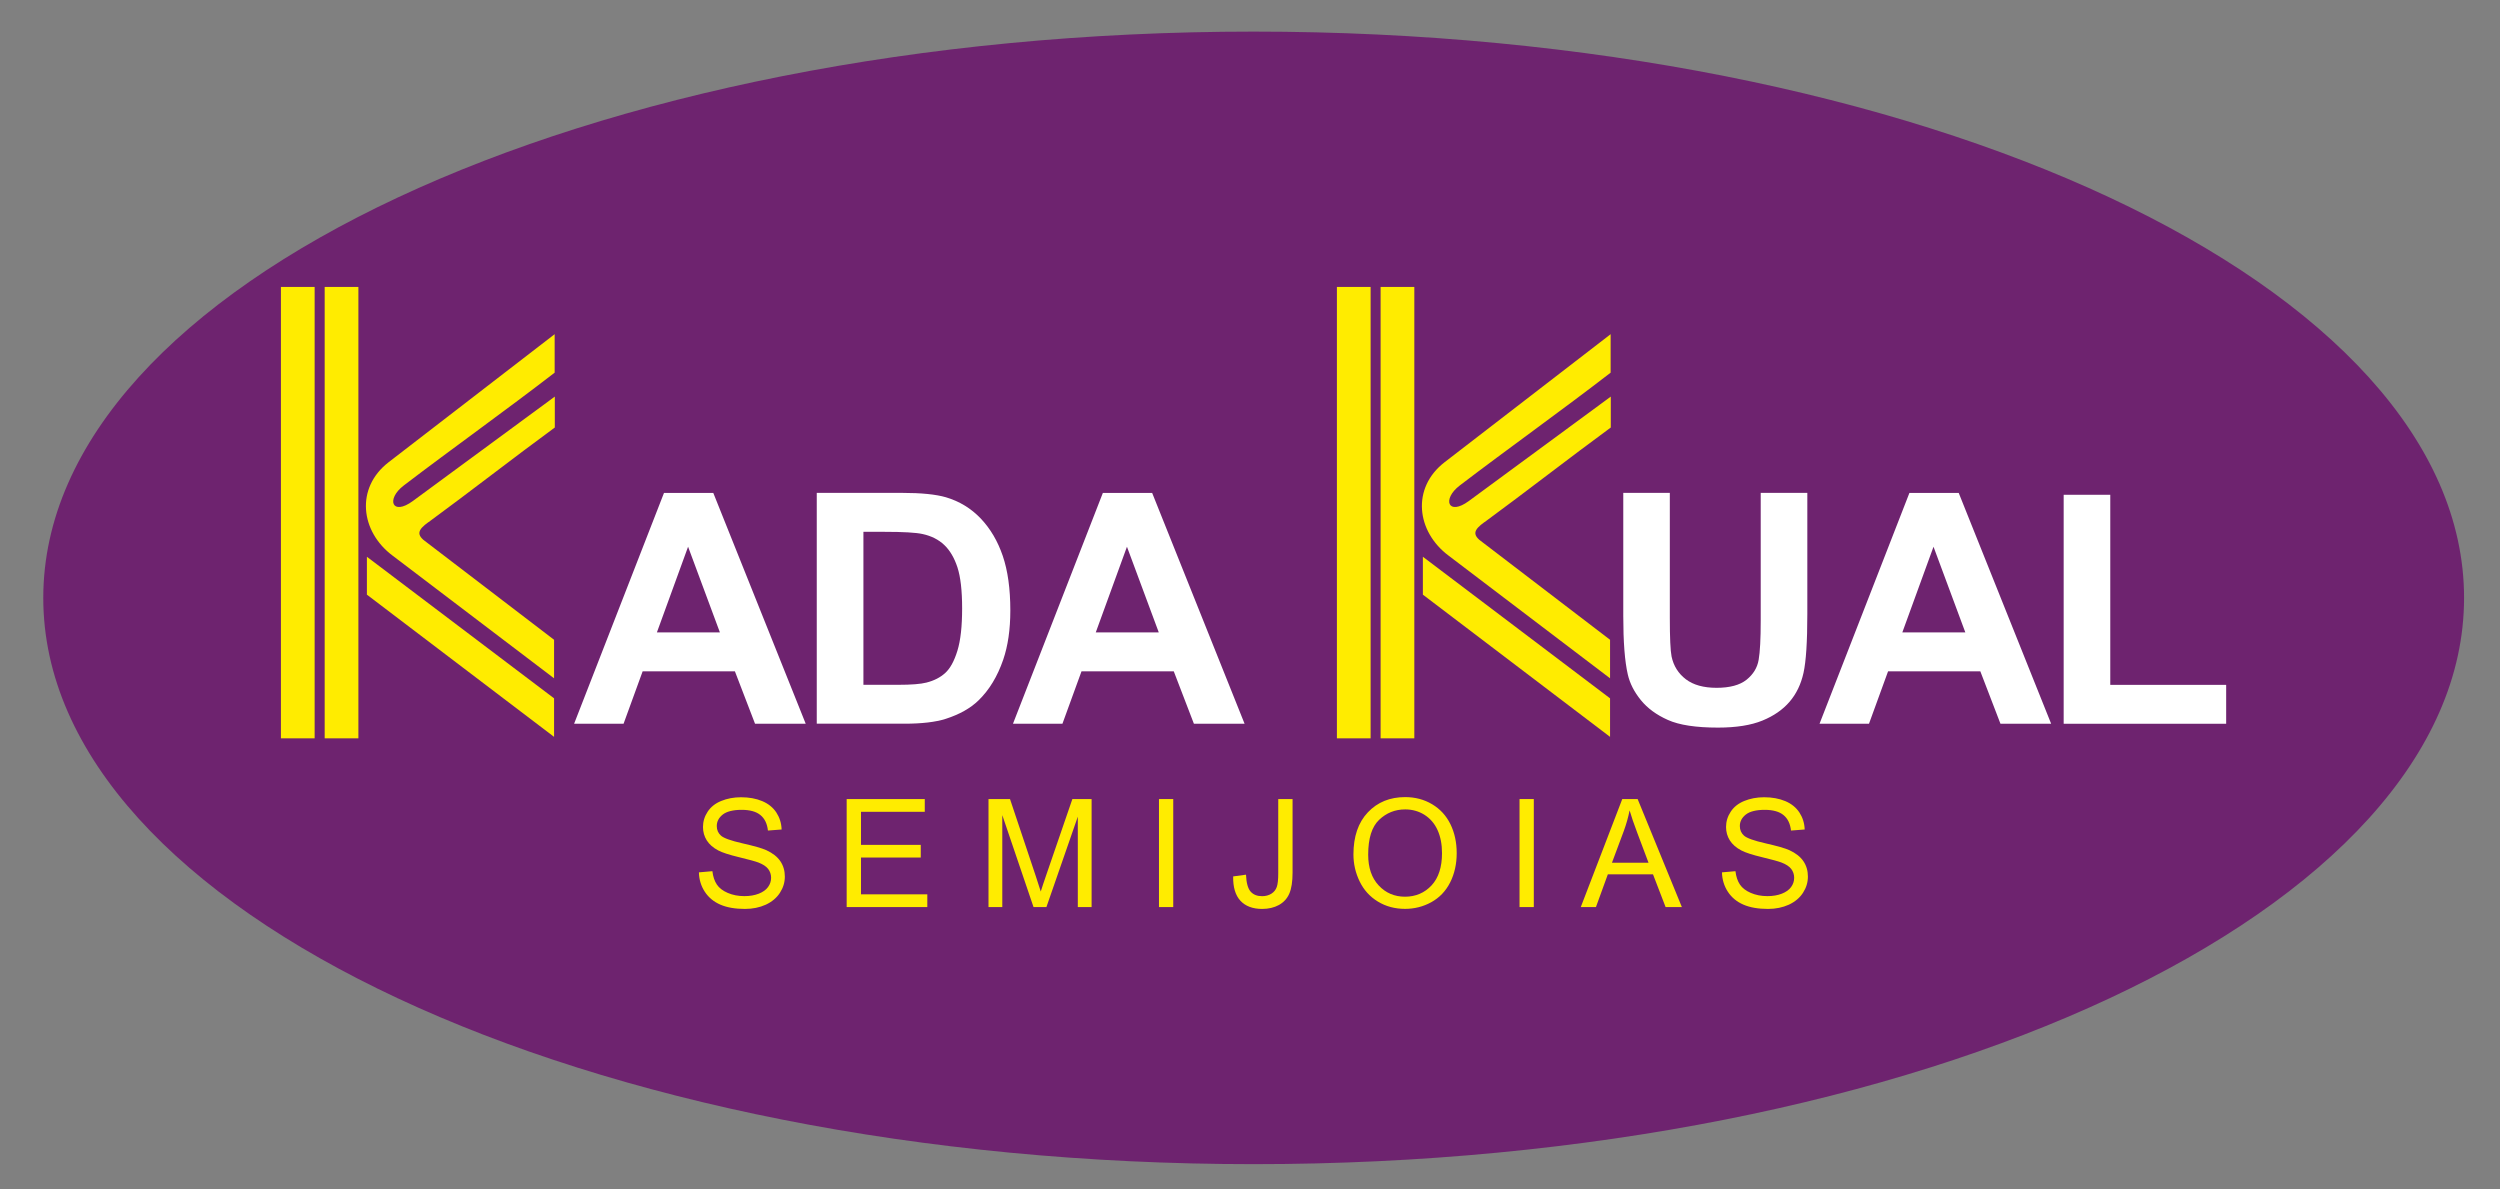
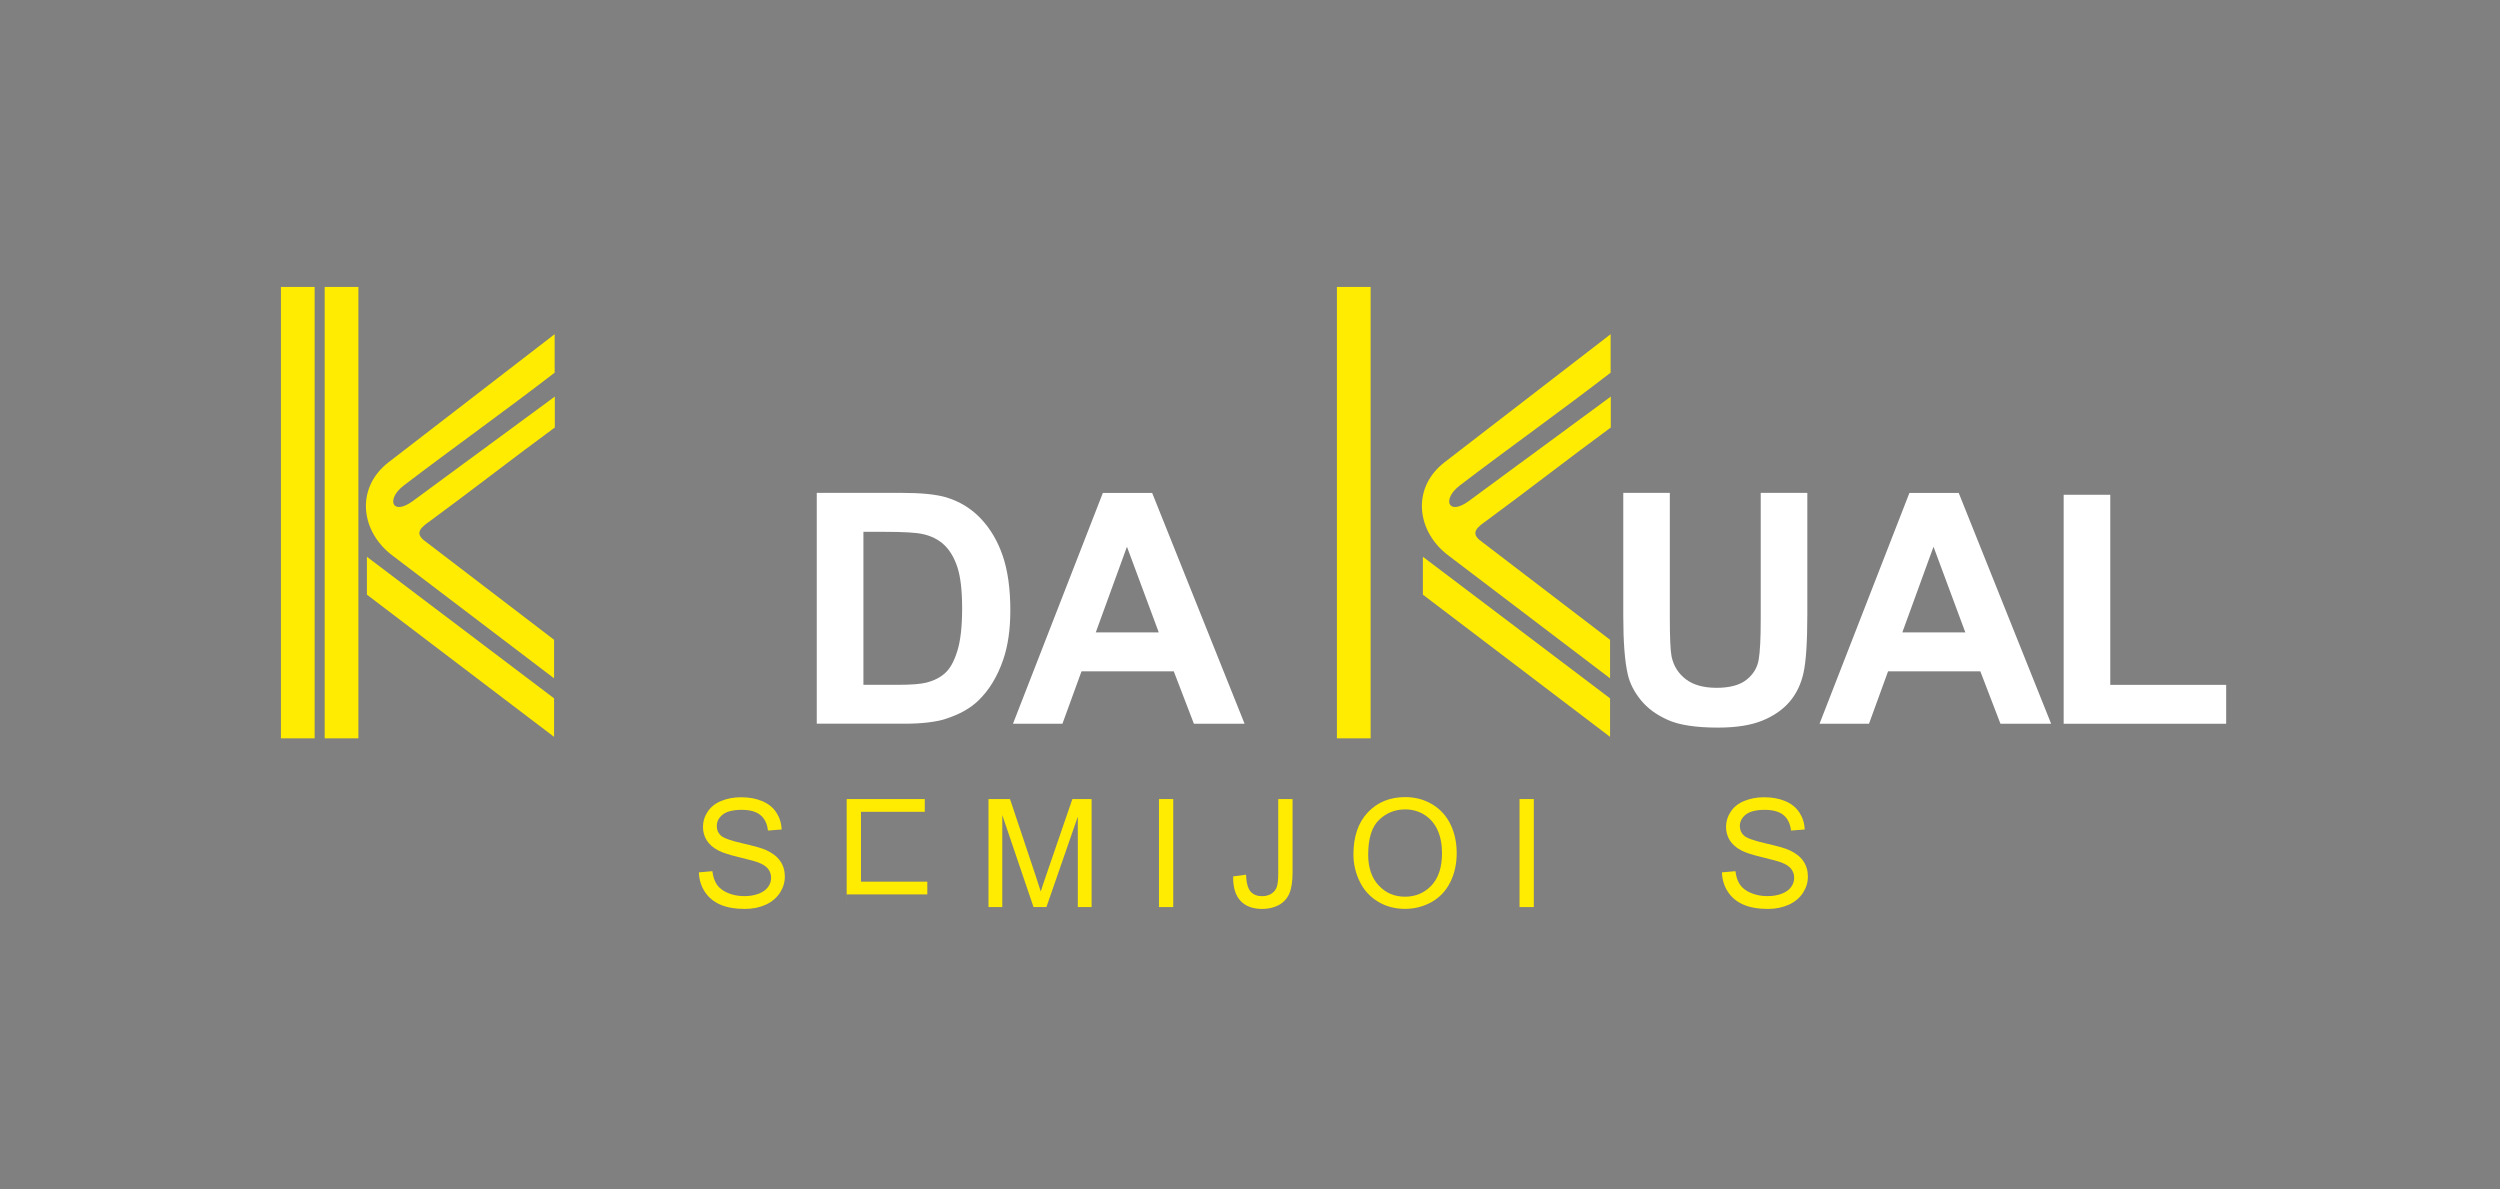
<svg xmlns="http://www.w3.org/2000/svg" id="Camada_1" data-name="Camada 1" viewBox="0 0 473.09 225">
  <rect x="0" y="0" width="473.09" height="225" fill="#808080" stroke="none" />
  <defs>
    <style>
      .cls-1 {
        fill: #fff;
      }

      .cls-2 {
        fill: #6e236f;
      }

      .cls-2, .cls-3 {
        fill-rule: evenodd;
      }

      .cls-3, .cls-4 {
        fill: #ffec00;
      }
    </style>
  </defs>
-   <path class="cls-2" d="M237.24,5.98c126.5,0,229.05,47.98,229.05,107.16s-102.55,107.16-229.05,107.16S8.19,172.33,8.19,113.15,110.74,5.98,237.24,5.98" />
  <g>
    <path class="cls-4" d="M132.26,165.08l2.55-.22c.12,1.02.4,1.86.84,2.52.44.66,1.13,1.19,2.06,1.59.93.4,1.98.61,3.14.61,1.03,0,1.94-.15,2.73-.46.79-.31,1.38-.73,1.76-1.26.39-.53.58-1.12.58-1.75s-.19-1.2-.56-1.68c-.37-.48-.99-.88-1.84-1.21-.55-.21-1.76-.55-3.64-1s-3.19-.88-3.95-1.28c-.98-.51-1.7-1.15-2.18-1.9-.48-.76-.72-1.61-.72-2.54,0-1.03.29-2,.88-2.89.59-.9,1.44-1.58,2.57-2.04,1.12-.46,2.38-.7,3.75-.7,1.51,0,2.85.24,4.01.73,1.16.49,2.05,1.21,2.67,2.15.62.95.96,2.02,1,3.22l-2.59.2c-.14-1.29-.61-2.27-1.42-2.93-.8-.66-1.99-.99-3.56-.99s-2.83.3-3.58.9c-.75.6-1.12,1.32-1.12,2.17,0,.73.26,1.34.79,1.81.52.47,1.88.96,4.08,1.46,2.2.5,3.71.93,4.52,1.3,1.19.55,2.07,1.24,2.64,2.08.57.84.85,1.81.85,2.91s-.31,2.11-.93,3.07c-.62.96-1.52,1.71-2.68,2.25-1.17.53-2.48.8-3.94.8-1.85,0-3.4-.27-4.65-.81-1.25-.54-2.23-1.35-2.94-2.43s-1.09-2.31-1.12-3.67Z" />
-     <path class="cls-4" d="M160.22,171.65v-20.44h14.78v2.41h-12.07v6.26h11.31v2.4h-11.31v6.96h12.55v2.41h-15.25Z" />
+     <path class="cls-4" d="M160.22,171.65v-20.44h14.78v2.41h-12.07v6.26h11.31h-11.31v6.96h12.55v2.41h-15.25Z" />
    <path class="cls-4" d="M187.06,171.65v-20.44h4.07l4.84,14.47c.45,1.35.77,2.36.98,3.03.23-.74.59-1.84,1.09-3.28l4.89-14.22h3.64v20.44h-2.61v-17.11l-5.94,17.11h-2.44l-5.91-17.4v17.4h-2.61Z" />
    <path class="cls-4" d="M219.32,171.65v-20.44h2.7v20.44h-2.7Z" />
    <path class="cls-4" d="M233.35,165.85l2.44-.33c.06,1.56.36,2.63.88,3.21s1.24.86,2.16.86c.68,0,1.26-.16,1.76-.47.49-.31.83-.73,1.02-1.27.19-.53.28-1.39.28-2.56v-14.08h2.71v13.93c0,1.71-.21,3.04-.62,3.97-.41.94-1.07,1.65-1.97,2.15-.9.49-1.95.74-3.16.74-1.79,0-3.17-.52-4.12-1.55-.95-1.03-1.41-2.57-1.37-4.6Z" />
    <path class="cls-4" d="M256.12,161.69c0-3.39.91-6.05,2.73-7.97s4.17-2.88,7.06-2.88c1.89,0,3.59.45,5.1,1.35,1.51.9,2.67,2.16,3.46,3.77.79,1.61,1.19,3.44,1.19,5.49s-.42,3.93-1.25,5.56-2.02,2.87-3.56,3.72c-1.53.84-3.19,1.26-4.96,1.26-1.92,0-3.64-.46-5.16-1.39-1.52-.93-2.66-2.2-3.44-3.81-.78-1.61-1.17-3.31-1.17-5.1ZM258.91,161.74c0,2.46.66,4.4,1.99,5.82,1.32,1.42,2.99,2.13,4.98,2.13s3.71-.72,5.03-2.15c1.32-1.43,1.97-3.46,1.97-6.09,0-1.66-.28-3.12-.84-4.36-.56-1.24-1.39-2.2-2.47-2.89-1.08-.68-2.3-1.03-3.65-1.03-1.92,0-3.56.66-4.94,1.97s-2.07,3.51-2.07,6.59Z" />
    <path class="cls-4" d="M287.55,171.65v-20.44h2.7v20.44h-2.7Z" />
  </g>
-   <path class="cls-4" d="M299.14,171.65l7.85-20.44h2.91l8.37,20.44h-3.08l-2.38-6.19h-8.55l-2.25,6.19h-2.87ZM305.03,163.26h6.93l-2.13-5.66c-.65-1.72-1.13-3.13-1.45-4.24-.26,1.31-.63,2.61-1.1,3.9l-2.24,6Z" />
  <path class="cls-4" d="M325.86,165.08l2.55-.22c.12,1.02.4,1.86.84,2.52.44.66,1.13,1.19,2.06,1.59.93.4,1.98.61,3.14.61,1.03,0,1.94-.15,2.73-.46.79-.31,1.38-.73,1.76-1.26.39-.53.58-1.12.58-1.75s-.19-1.2-.56-1.68-.99-.88-1.84-1.21c-.55-.21-1.76-.55-3.64-1-1.88-.45-3.19-.88-3.95-1.28-.98-.51-1.7-1.15-2.18-1.9-.48-.76-.72-1.61-.72-2.54,0-1.03.29-2,.88-2.89.59-.9,1.44-1.58,2.57-2.04,1.12-.46,2.38-.7,3.75-.7,1.51,0,2.85.24,4.01.73,1.16.49,2.05,1.21,2.67,2.15.62.95.96,2.02,1,3.22l-2.59.2c-.14-1.29-.61-2.27-1.42-2.93s-1.99-.99-3.56-.99-2.83.3-3.58.9c-.75.6-1.12,1.32-1.12,2.17,0,.73.26,1.34.79,1.81.52.47,1.88.96,4.08,1.46,2.2.5,3.71.93,4.52,1.3,1.19.55,2.07,1.24,2.64,2.08.57.84.85,1.81.85,2.91s-.31,2.11-.93,3.07c-.62.96-1.52,1.71-2.68,2.25-1.17.53-2.48.8-3.94.8-1.85,0-3.4-.27-4.65-.81-1.25-.54-2.23-1.35-2.94-2.43s-1.09-2.31-1.12-3.67Z" />
  <rect class="cls-4" x="53.16" y="54.3" width="6.38" height="85.42" />
  <rect class="cls-4" x="61.44" y="54.3" width="6.38" height="85.42" />
-   <path class="cls-1" d="M152.47,136.96h-9.59l-3.81-9.92h-17.46l-3.61,9.92h-9.36l17.01-43.68h9.33l17.49,43.68ZM136.23,119.67l-6.02-16.21-5.9,16.21h11.92Z" />
  <path class="cls-1" d="M154.57,93.27h16.12c3.64,0,6.41.28,8.31.83,2.56.76,4.76,2.1,6.59,4.02,1.83,1.93,3.22,4.29,4.17,7.08.95,2.79,1.43,6.23,1.43,10.32,0,3.6-.45,6.69-1.34,9.3-1.09,3.18-2.65,5.75-4.68,7.72-1.53,1.49-3.6,2.65-6.2,3.49-1.95.62-4.55.92-7.81.92h-16.6v-43.68ZM163.39,100.66v28.93h6.59c2.46,0,4.24-.14,5.33-.42,1.43-.36,2.62-.96,3.56-1.82.94-.85,1.71-2.26,2.31-4.22.6-1.96.89-4.62.89-8s-.3-5.97-.89-7.78c-.6-1.81-1.43-3.22-2.5-4.23-1.07-1.01-2.43-1.7-4.08-2.06-1.23-.28-3.65-.42-7.24-.42h-3.96Z" />
  <path class="cls-1" d="M235.52,136.96h-9.59l-3.81-9.92h-17.46l-3.61,9.92h-9.36l17.01-43.68h9.33l17.49,43.68ZM219.28,119.67l-6.02-16.21-5.9,16.21h11.92Z" />
  <path class="cls-1" d="M307.17,93.27h8.82v23.66c0,3.75.11,6.19.33,7.3.38,1.79,1.28,3.22,2.7,4.31,1.42,1.08,3.36,1.62,5.83,1.62s4.39-.51,5.66-1.53c1.27-1.02,2.04-2.28,2.29-3.77.26-1.49.39-3.96.39-7.42v-24.17h8.82v22.94c0,5.24-.24,8.95-.72,11.11-.48,2.17-1.36,3.99-2.64,5.48-1.28,1.49-2.99,2.68-5.14,3.56-2.15.88-4.95,1.33-8.4,1.33-4.17,0-7.34-.48-9.49-1.45-2.16-.96-3.86-2.21-5.11-3.75-1.25-1.54-2.08-3.15-2.47-4.84-.58-2.5-.86-6.2-.86-11.08v-23.3Z" />
  <path class="cls-1" d="M388.15,136.96h-9.59l-3.81-9.92h-17.46l-3.61,9.92h-9.36l17.01-43.68h9.33l17.49,43.68ZM371.91,119.67l-6.02-16.21-5.9,16.21h11.92Z" />
  <path class="cls-1" d="M390.52,136.96v-43.33h8.82v35.97h21.93v7.36h-30.75Z" />
  <polygon class="cls-3" points="69.43 112.53 104.85 139.44 104.85 132.15 69.43 105.36 69.43 112.53" />
  <path class="cls-3" d="M81.11,98.8c7.66-5.61,16.22-12.29,23.88-17.9v-5.85c-8.95,6.58-17.9,13.16-26.85,19.75-3.95,2.91-5.14-.33-1.73-2.93,9.26-7.06,19.33-14.23,28.55-21.35v-7.28c-10.47,8.07-20.94,16.15-31.41,24.22-6.35,4.9-5.32,13.16.75,17.69,10.18,7.74,20.37,15.47,30.55,23.21v-7.29c-8.03-6.14-16.06-12.28-24.09-18.42-2.08-1.43-1.74-2.37.34-3.86" />
  <rect class="cls-4" x="252.99" y="54.3" width="6.38" height="85.42" />
-   <rect class="cls-4" x="261.26" y="54.3" width="6.38" height="85.42" />
  <polygon class="cls-3" points="269.26 112.53 304.68 139.44 304.68 132.15 269.26 105.36 269.26 112.53" />
  <path class="cls-3" d="M280.94,98.8c7.66-5.61,16.22-12.29,23.88-17.9v-5.85c-8.95,6.58-17.9,13.16-26.85,19.75-3.95,2.91-5.14-.33-1.73-2.93,9.26-7.06,19.33-14.23,28.55-21.35v-7.28c-10.47,8.07-20.94,16.15-31.41,24.22-6.35,4.9-5.32,13.16.75,17.69,10.18,7.74,20.37,15.47,30.55,23.21v-7.29c-8.03-6.14-16.06-12.28-24.09-18.42-2.08-1.43-1.74-2.37.34-3.86" />
</svg>